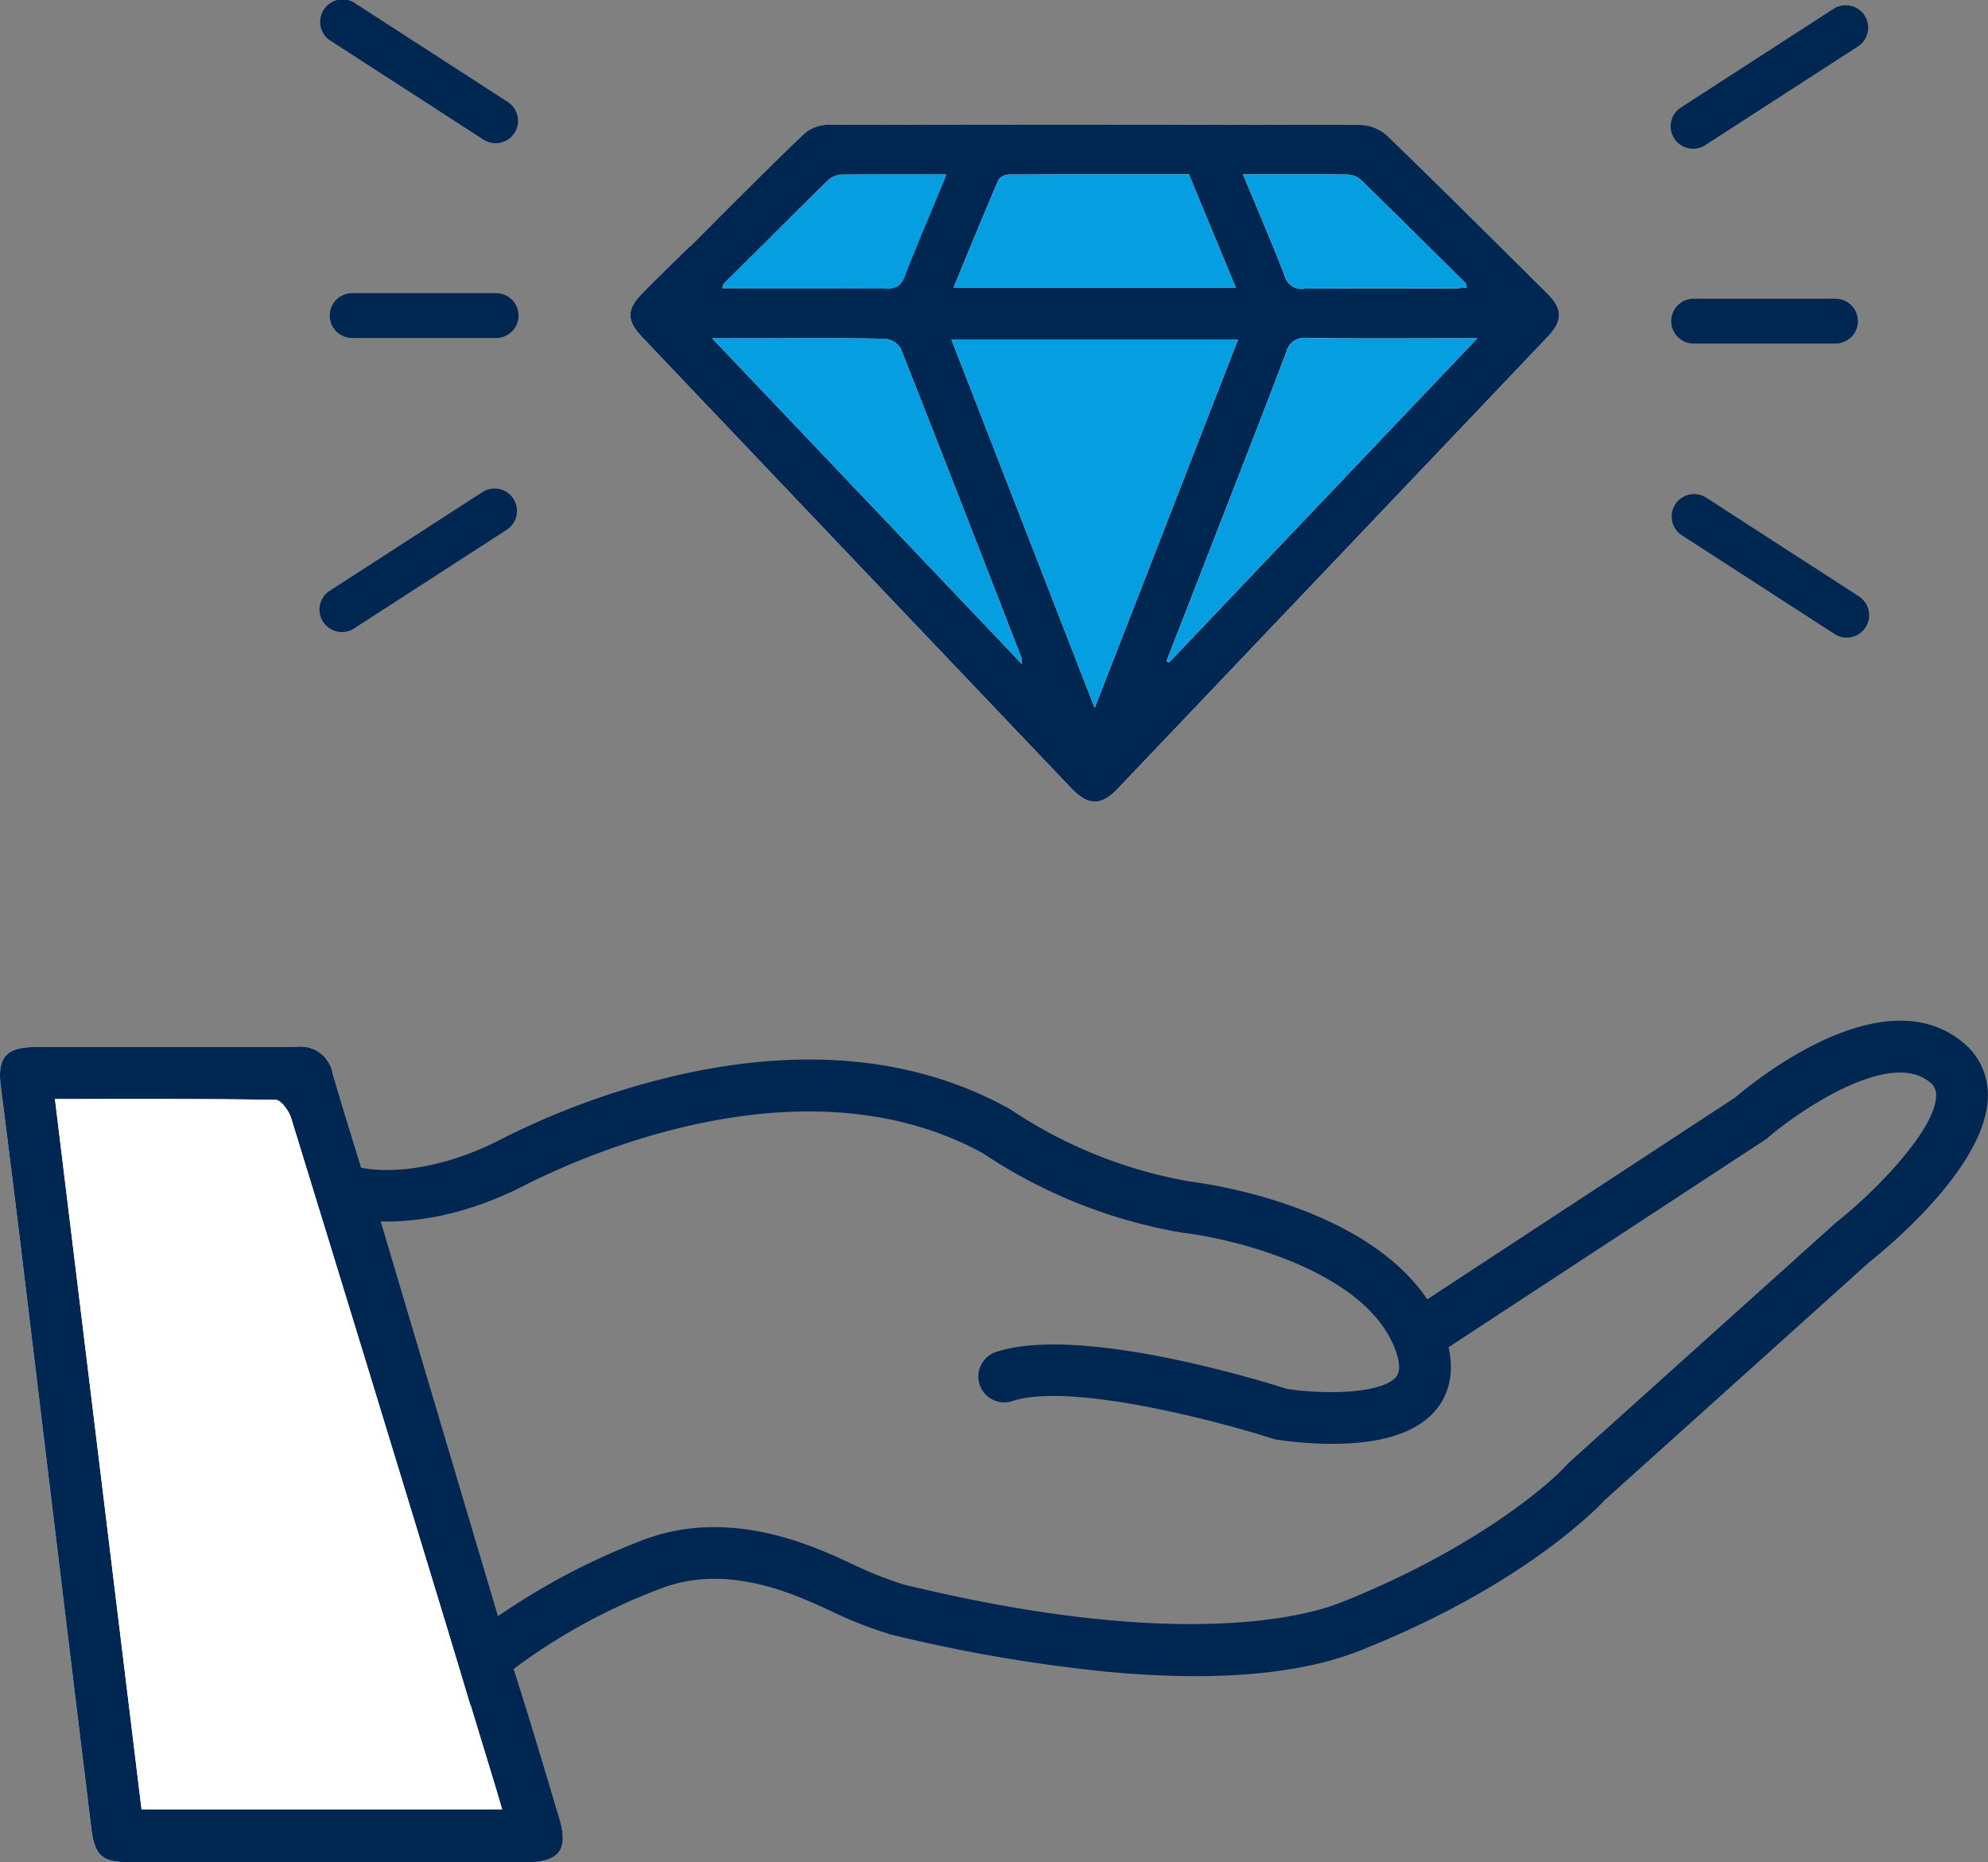
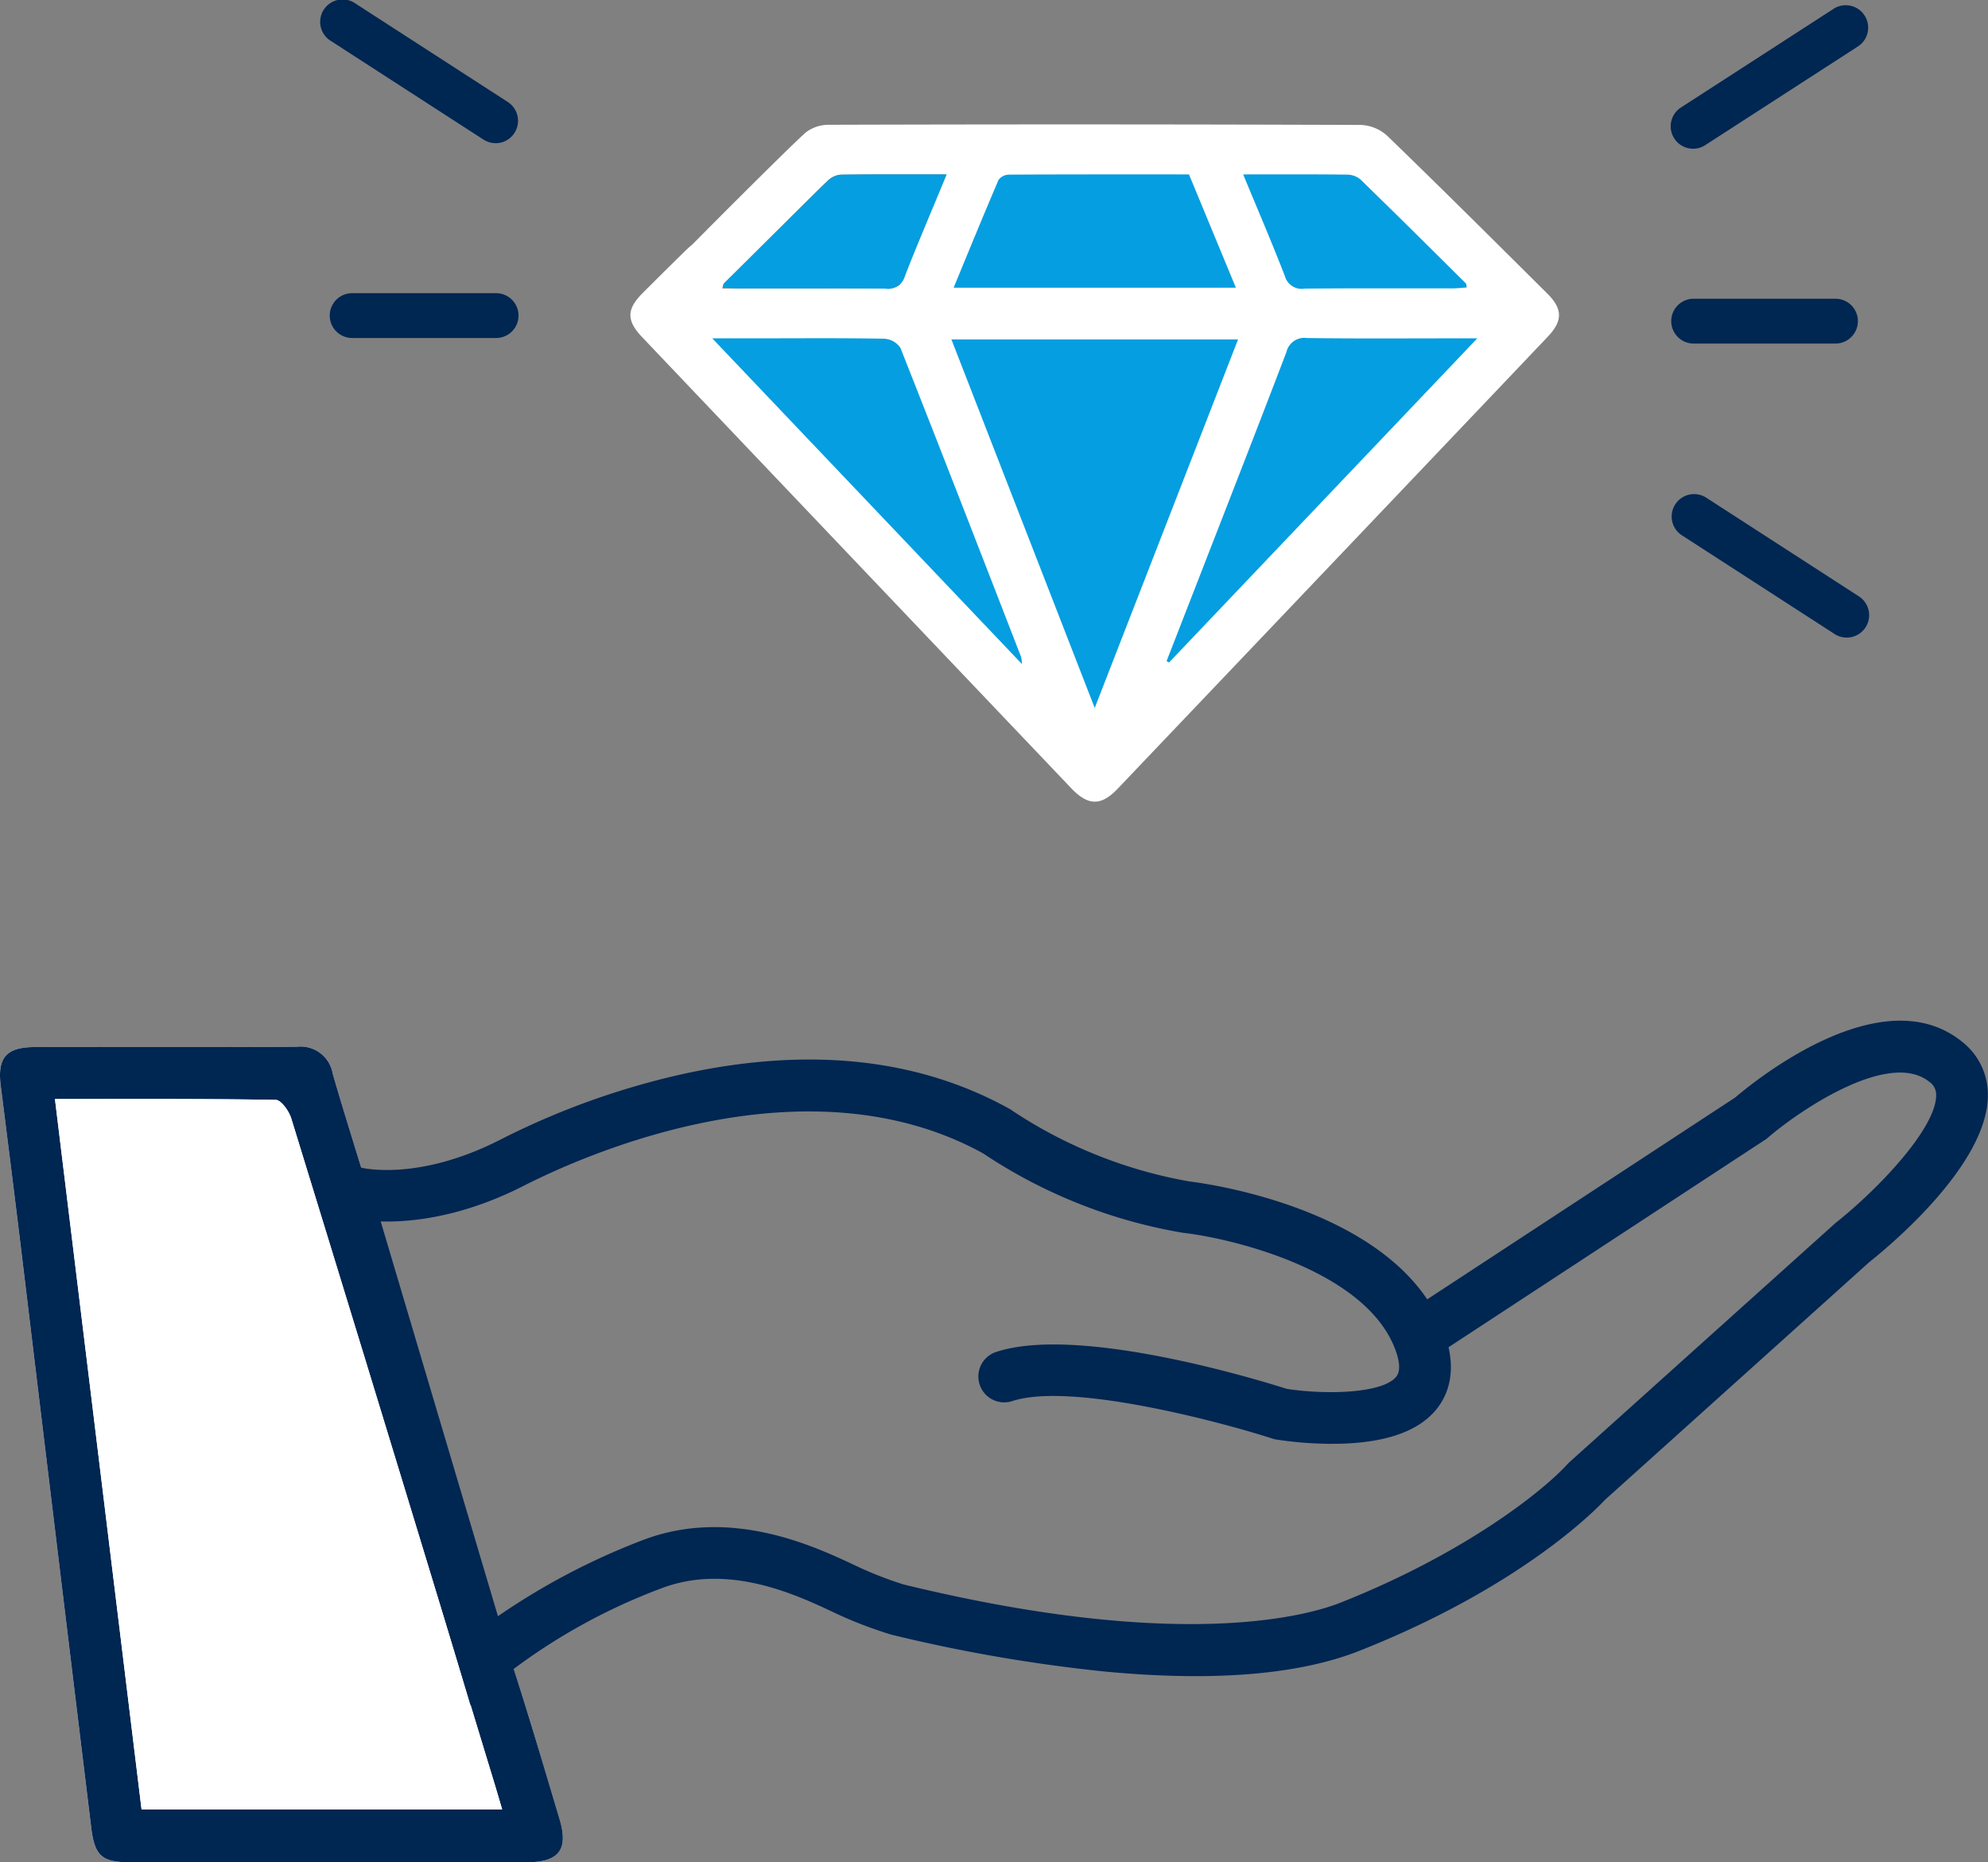
<svg xmlns="http://www.w3.org/2000/svg" id="Gruppe_589" data-name="Gruppe 589" width="151.501" height="141.951" viewBox="0 0 151.501 141.951">
  <rect x="0" y="0" width="151.501" height="141.951" fill="#808080" stroke="none" />
  <defs>
    <clipPath id="clip-path">
      <rect id="Rechteck_548" data-name="Rechteck 548" width="151.501" height="141.951" fill="none" />
    </clipPath>
  </defs>
  <g id="Gruppe_566" data-name="Gruppe 566" clip-path="url(#clip-path)">
    <path id="Pfad_1238" data-name="Pfad 1238" d="M189.868,48.611a1.955,1.955,0,0,1,.12-.407c.938-1.283.951-2.246.037-3-.877-.724-1.834-.576-2.9.468q-1.676,1.642-3.333,3.3c-1.226,1.235-1.239,2.088-.024,3.366q16.34,17.191,32.69,34.371c1.286,1.351,2.273,1.367,3.536.042q16.4-17.222,32.782-34.458c1.146-1.206,1.138-2.119-.031-3.282-4.048-4.024-8.092-8.052-12.193-12.02a3.187,3.187,0,0,0-2-.839q-20.293-.073-40.587-.012a2.842,2.842,0,0,0-1.727.579c-1.213,1.047-9.255,9.121-10.359,10.285a1.851,1.851,0,0,0-.059,2.627,1.887,1.887,0,0,0,2.723.028c.818-.733,8.48-8.463,9.291-9.2a1.692,1.692,0,0,1,.949-.509c2.654-.041,5.308-.023,8.156-.023-1.191,2.869-2.306,5.593-3.472,8.295-.09.21-.537.374-.82.376-4.224.024-8.448.016-12.778.016" transform="translate(-134.822 -26.629)" fill="#fff" />
-     <path id="Pfad_1239" data-name="Pfad 1239" d="M189.869,48.611c4.33,0,8.554.007,12.778-.016.282,0,.729-.166.819-.376,1.166-2.7,2.281-5.425,3.472-8.295-2.848,0-5.5-.018-8.156.023a1.692,1.692,0,0,0-.949.509c-.811.741-8.473,8.471-9.291,9.2a1.886,1.886,0,0,1-2.722-.028,1.851,1.851,0,0,1,.059-2.627c1.1-1.165,9.146-9.238,10.359-10.285a2.844,2.844,0,0,1,1.727-.579q20.294-.047,40.587.012a3.187,3.187,0,0,1,2,.839c4.1,3.968,8.146,8,12.193,12.02,1.169,1.163,1.177,2.076.031,3.282q-16.383,17.236-32.782,34.458c-1.263,1.326-2.25,1.309-3.536-.042q-16.35-17.18-32.69-34.371c-1.215-1.278-1.2-2.131.024-3.366q1.652-1.665,3.333-3.3c1.066-1.044,2.023-1.193,2.9-.468.914.755.9,1.718-.037,3a1.942,1.942,0,0,0-.12.407m28.379,31.979L229.172,52.5H207.326l10.922,28.091m5.477-3.571.186.106L247.4,52.417h-1.33c-3.887,0-7.775.03-11.661-.023a1.4,1.4,0,0,0-1.557,1.074c-2.1,5.516-4.255,11.015-6.393,16.519q-1.366,3.517-2.738,7.032M189.1,52.417l23.6,24.825a2.651,2.651,0,0,0-.055-.521c-3.053-7.862-6.1-15.726-9.2-23.568a1.586,1.586,0,0,0-1.22-.7c-3.083-.06-6.167-.032-9.252-.032H189.1M229,48.559l-3.573-8.636c-4.6,0-9.153-.007-13.708.017a1.027,1.027,0,0,0-.8.392c-1.156,2.694-2.263,5.41-3.428,8.227Zm.555-8.636c1.119,2.7,2.2,5.212,3.182,7.756a1.325,1.325,0,0,0,1.508.949c3.754-.034,7.508-.013,11.262-.018.359,0,.718-.043,1.088-.067-.035-.168-.024-.27-.069-.314-2.665-2.643-5.327-5.289-8.017-7.906a1.582,1.582,0,0,0-1-.382c-2.57-.031-5.141-.017-7.955-.017" transform="translate(-134.822 -26.629)" fill="#002652" />
    <path id="Pfad_1240" data-name="Pfad 1240" d="M286.889,126.561,275.967,98.47h21.846l-10.924,28.091" transform="translate(-203.463 -72.599)" fill="#059ee0" />
    <path id="Pfad_1241" data-name="Pfad 1241" d="M338.386,122.692q1.369-3.516,2.738-7.032c2.138-5.5,4.288-11,6.393-16.519a1.4,1.4,0,0,1,1.557-1.074c3.886.053,7.774.023,11.661.023h1.33L338.572,122.8l-.186-.106" transform="translate(-249.483 -72.302)" fill="#059ee0" />
    <path id="Pfad_1242" data-name="Pfad 1242" d="M206.589,98.137h3.873c3.084,0,6.169-.027,9.252.032a1.586,1.586,0,0,1,1.22.7c3.1,7.842,6.151,15.707,9.2,23.569a2.676,2.676,0,0,1,.054.521l-23.6-24.825" transform="translate(-152.313 -72.35)" fill="#059ee0" />
    <path id="Pfad_1243" data-name="Pfad 1243" d="M298.125,59.233H276.616c1.164-2.817,2.271-5.532,3.428-8.226a1.026,1.026,0,0,1,.8-.392c4.556-.024,9.112-.017,13.708-.017l3.573,8.636" transform="translate(-203.942 -37.304)" fill="#059ee0" />
    <path id="Pfad_1244" data-name="Pfad 1244" d="M360.594,50.59c2.814,0,5.385-.014,7.955.017a1.582,1.582,0,0,1,1,.382c2.69,2.617,5.352,5.263,8.017,7.906.045.045.035.146.069.314-.371.024-.729.067-1.088.067-3.754,0-7.508-.016-11.262.018a1.325,1.325,0,0,1-1.508-.949c-.984-2.544-2.064-5.051-3.182-7.756" transform="translate(-265.857 -37.296)" fill="#059ee0" />
    <path id="Pfad_1245" data-name="Pfad 1245" d="M226.782,50.59c-2.814,0-5.385-.014-7.955.017a1.582,1.582,0,0,0-1,.382c-2.69,2.617-5.352,5.263-8.017,7.906-.045.045-.035.146-.069.314.371.024.729.067,1.088.067,3.754,0,7.508-.016,11.262.018a1.325,1.325,0,0,0,1.508-.949c.984-2.544,2.064-5.051,3.182-7.756" transform="translate(-154.637 -37.296)" fill="#059ee0" />
    <path id="Pfad_1246" data-name="Pfad 1246" d="M27.787,313.755c-.945-3.1-1.725-5.555-2.434-8.028a2.486,2.486,0,0,0-2.742-2.042c-6.661.049-13.323.014-19.984.024-2.172,0-2.845.827-2.569,2.975q.767,5.974,1.488,11.955,2.7,22.28,5.4,44.561c.264,2.171.817,2.645,2.964,2.646q15.112.006,30.225,0c2.473,0,3.2-.964,2.5-3.3-1.167-3.9-2.316-7.8-3.563-11.668" transform="translate(0 -223.899)" fill="#fff" />
    <path id="Pfad_1247" data-name="Pfad 1247" d="M39.075,350.876c1.247,3.87,2.4,7.773,3.563,11.669.7,2.337-.03,3.3-2.5,3.3q-15.112.009-30.224,0c-2.147,0-2.7-.475-2.964-2.646q-2.71-22.279-5.4-44.561Q.821,312.659.059,306.684c-.276-2.148.4-2.971,2.569-2.975,6.661-.01,13.323.024,19.984-.024a2.486,2.486,0,0,1,2.742,2.042c.709,2.473,1.489,4.926,2.434,8.028m1.009,3.33,8.669,28.429M4.186,307.671c2.221,18.21,4.41,36.154,6.6,54.147H38.268c-.188-.637-.353-1.209-.525-1.778q-2.061-6.779-4.125-13.557-5.695-18.676-11.423-37.342c-.172-.558-.768-1.4-1.179-1.408-5.545-.094-11.091-.063-16.83-.063" transform="translate(0 -223.899)" fill="#002652" />
    <path id="Pfad_1248" data-name="Pfad 1248" d="M118.273,383.119,109.6,354.69" transform="translate(-80.808 -261.504)" fill="#fff" />
    <path id="Pfad_1249" data-name="Pfad 1249" d="M15.931,318.846c5.739,0,11.286-.031,16.83.063.41.007,1.007.849,1.179,1.408q5.754,18.657,11.423,37.341,2.067,6.777,4.125,13.557c.173.569.337,1.14.525,1.778H22.536c-2.195-17.993-4.384-35.936-6.6-54.147" transform="translate(-11.746 -235.073)" fill="#fff" />
    <path id="Pfad_1250" data-name="Pfad 1250" d="M486.321,12.527a1.708,1.708,0,0,1-.929-3.142l11.6-7.5a1.708,1.708,0,1,1,1.854,2.868l-11.6,7.5a1.7,1.7,0,0,1-.925.274" transform="translate(-357.292 -1.191)" fill="#002652" />
    <path id="Pfad_1251" data-name="Pfad 1251" d="M498.333,154.357a1.7,1.7,0,0,1-.925-.274l-11.6-7.5a1.708,1.708,0,1,1,1.854-2.868l11.6,7.5a1.708,1.708,0,0,1-.929,3.142" transform="translate(-357.599 -105.758)" fill="#002652" />
    <path id="Pfad_1252" data-name="Pfad 1252" d="M497.211,90.088H486.32a1.708,1.708,0,0,1,0-3.415h10.891a1.708,1.708,0,0,1,0,3.415" transform="translate(-357.292 -63.902)" fill="#002652" />
    <path id="Pfad_1253" data-name="Pfad 1253" d="M106.416,10.912a1.7,1.7,0,0,1-.925-.274l-11.6-7.5A1.708,1.708,0,1,1,95.747.274l11.6,7.5a1.708,1.708,0,0,1-.929,3.142" transform="translate(-68.649 0)" fill="#002652" />
-     <path id="Pfad_1254" data-name="Pfad 1254" d="M94.4,152.742a1.708,1.708,0,0,1-.929-3.142l11.6-7.5a1.708,1.708,0,1,1,1.854,2.868l-11.6,7.5a1.7,1.7,0,0,1-.925.274" transform="translate(-68.342 -104.567)" fill="#002652" />
    <path id="Pfad_1255" data-name="Pfad 1255" d="M108.4,88.474H97.512a1.708,1.708,0,1,1,0-3.415H108.4a1.708,1.708,0,1,1,0,3.415" transform="translate(-70.634 -62.712)" fill="#002652" />
    <path id="Pfad_1256" data-name="Pfad 1256" d="M171.718,336.689a28.659,28.659,0,0,1-4.269-.328l-.142-.024-.137-.044c-4-1.287-15.346-4.312-19.811-2.874a1.971,1.971,0,1,1-1.209-3.751c6.308-2.032,19.924,2.14,22.084,2.828,2.884.452,7.315.381,8.358-.932.425-.535.141-1.55-.173-2.306-2.433-5.874-12.427-8.239-16.073-8.655l-.1-.015a39.106,39.106,0,0,1-15.152-6.045c-13.435-7.378-30.166.019-34.982,2.467l-.142.072c-7.622,3.841-13.09,2.416-13.319,2.354a1.97,1.97,0,0,1,1.023-3.806c.2.051,4.369,1.033,10.523-2.067l.13-.066a58.9,58.9,0,0,1,14.087-5.038c9.485-2.044,17.792-1.138,24.692,2.692l.11.061.1.074a35.466,35.466,0,0,0,13.539,5.407c1.18.142,15.479,2.047,19.21,11.055,1.3,3.144.51,5.144-.384,6.268-1.362,1.713-3.91,2.61-7.575,2.668q-.193,0-.382,0" transform="translate(-70.183 -226.636)" fill="#002652" />
    <path id="Pfad_1257" data-name="Pfad 1257" d="M106.267,348.294l-.87-2.923L95.5,312.057l3.778-1.122,9.082,30.588a52.2,52.2,0,0,1,11.036-5.8c6.616-2.531,12.956.421,16,1.84a28.621,28.621,0,0,0,3.873,1.539c21.145,5.153,30.837,2.365,33.3,1.388,9.555-3.784,15.5-8.568,17.306-10.569l.149-.148,20.28-18.232.049-.039c3.154-2.5,7.6-7.153,7.61-9.677a1.192,1.192,0,0,0-.52-1.035c-3.124-2.513-10.107,2.356-12.307,4.26l-.1.086-.111.073-25.388,16.64-2.16-3.3,25.28-16.569c1.53-1.307,11.186-9.148,17.256-4.265a5.117,5.117,0,0,1,1.99,4.124c-.022,5.244-7.432,11.42-9.057,12.711L192.74,332.638c-.767.824-6.5,6.677-18.708,11.514-4.646,1.84-11.188,2.374-19.446,1.585a120.081,120.081,0,0,1-16.242-2.808,31.962,31.962,0,0,1-4.609-1.8c-2.746-1.279-7.867-3.664-12.925-1.73a45.219,45.219,0,0,0-12.234,6.9Z" transform="translate(-70.413 -218.331)" fill="#002652" />
  </g>
</svg>